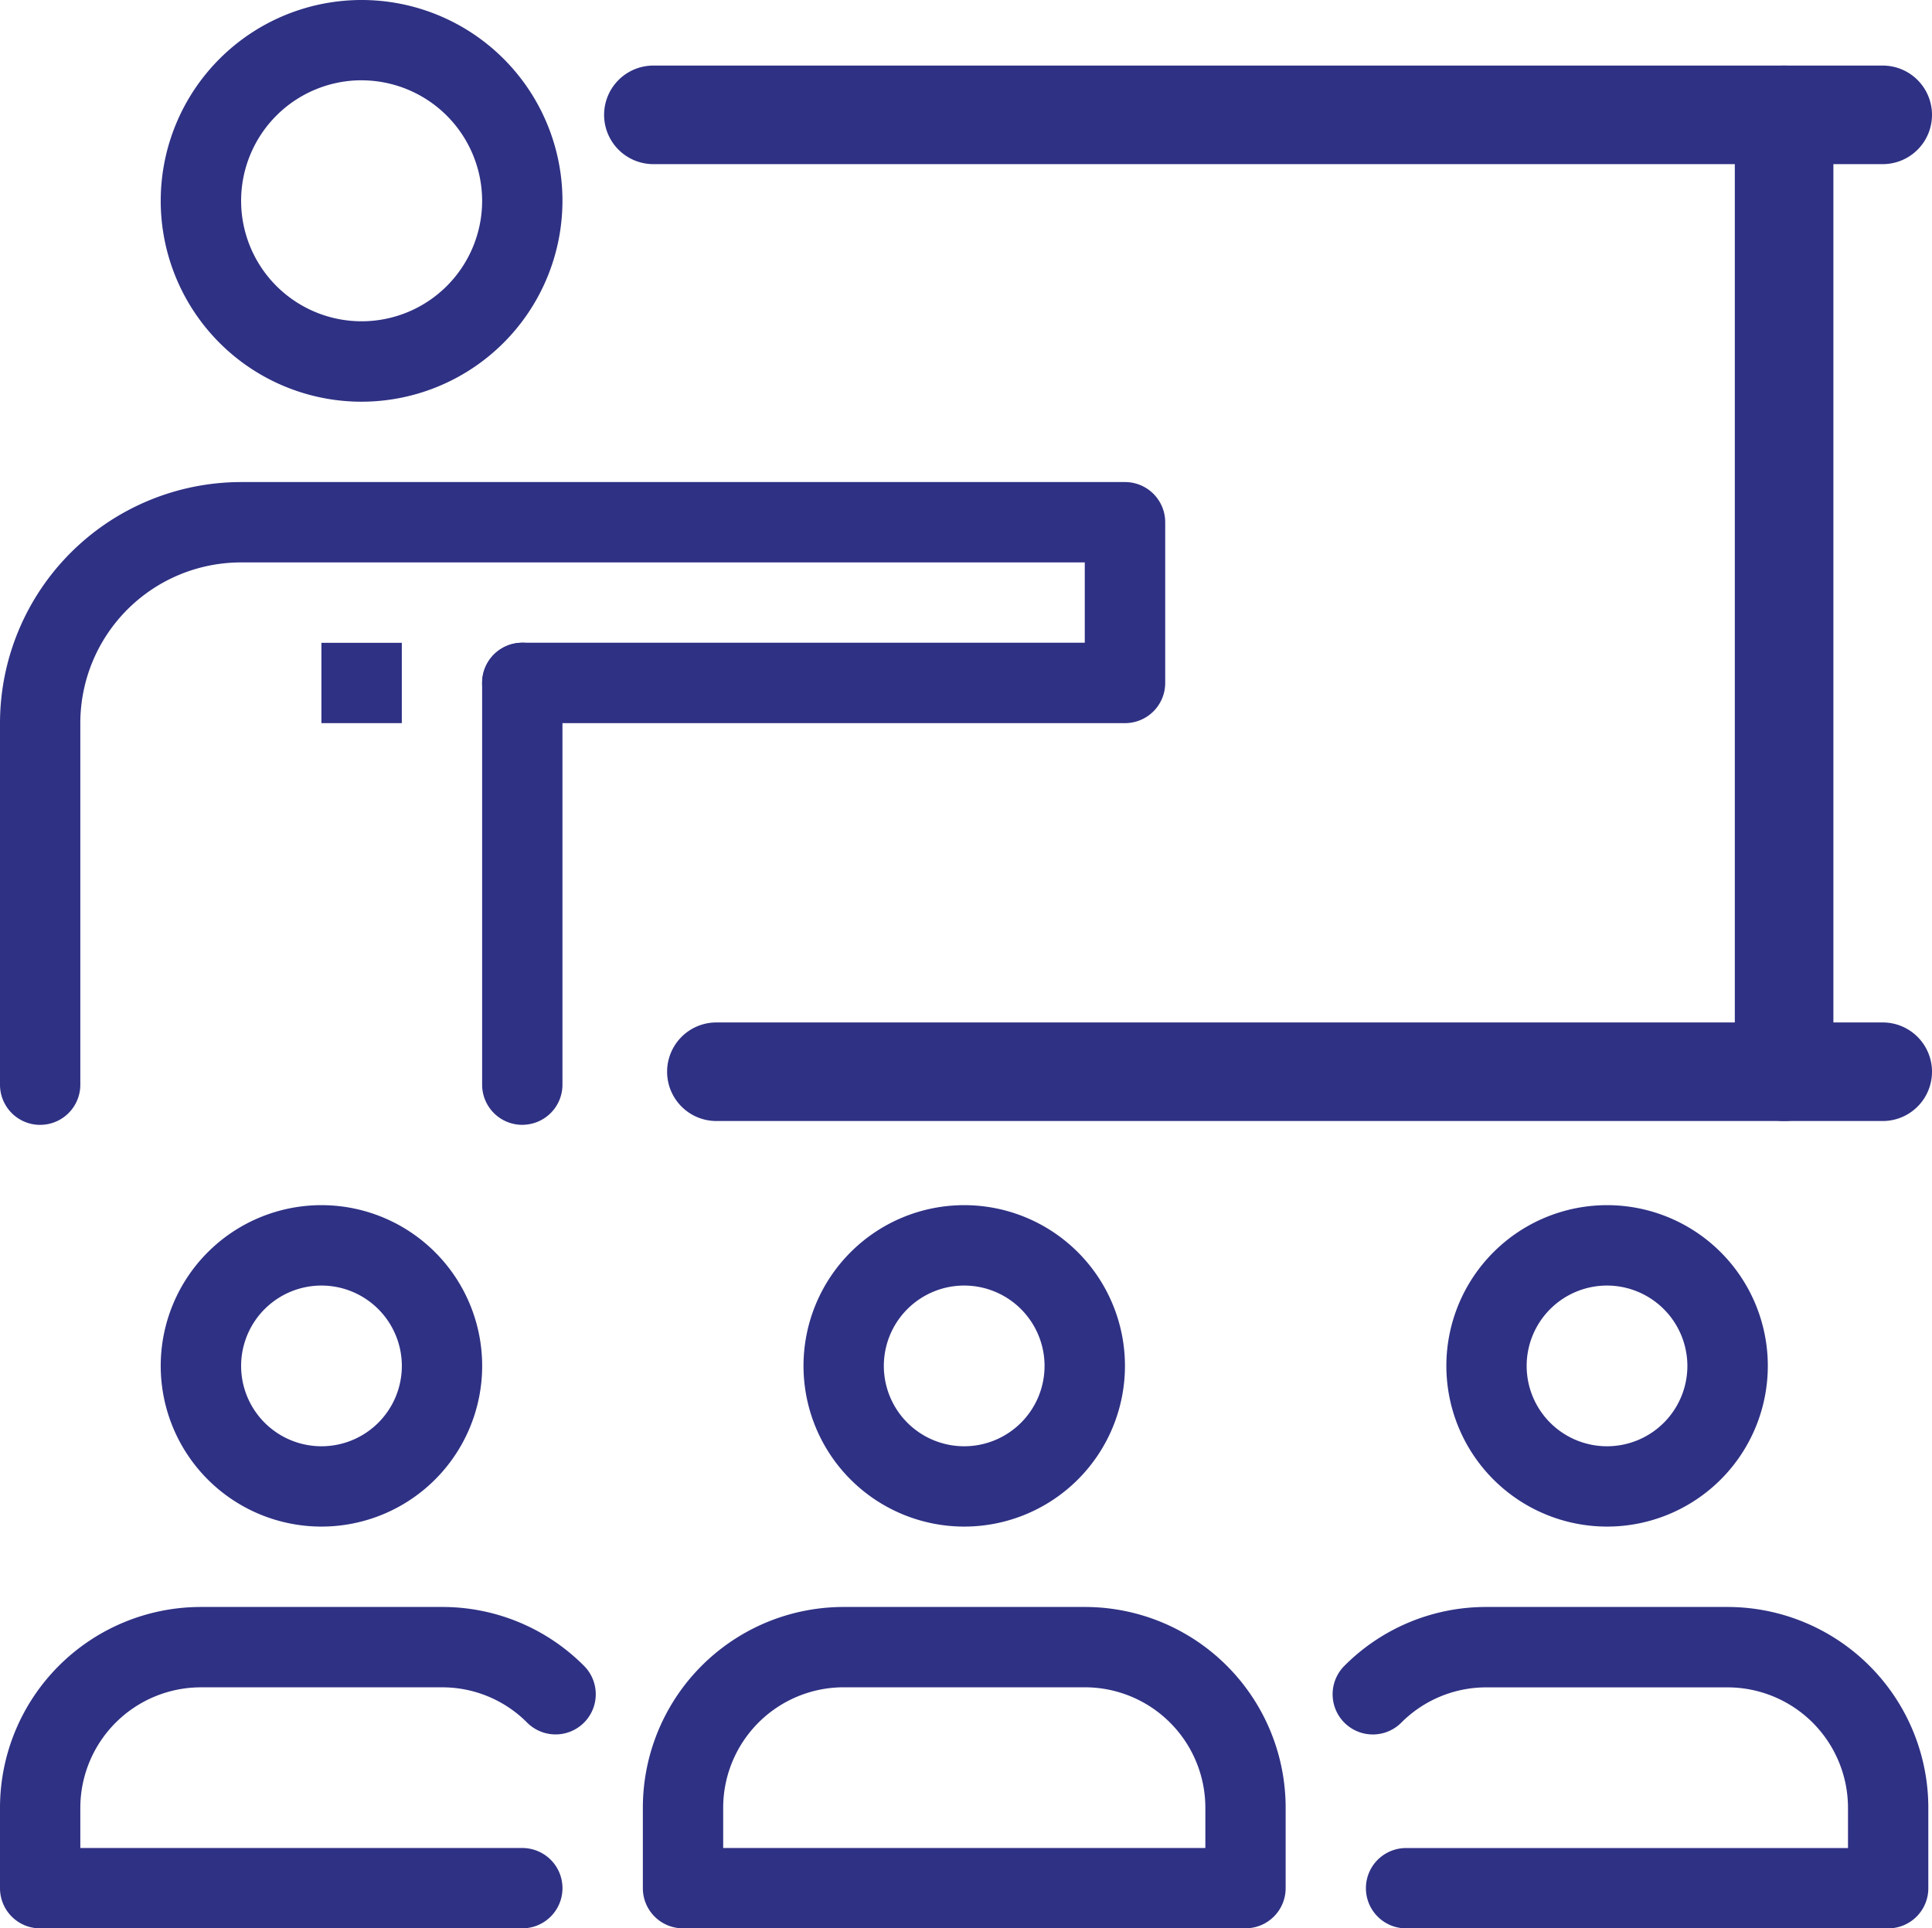
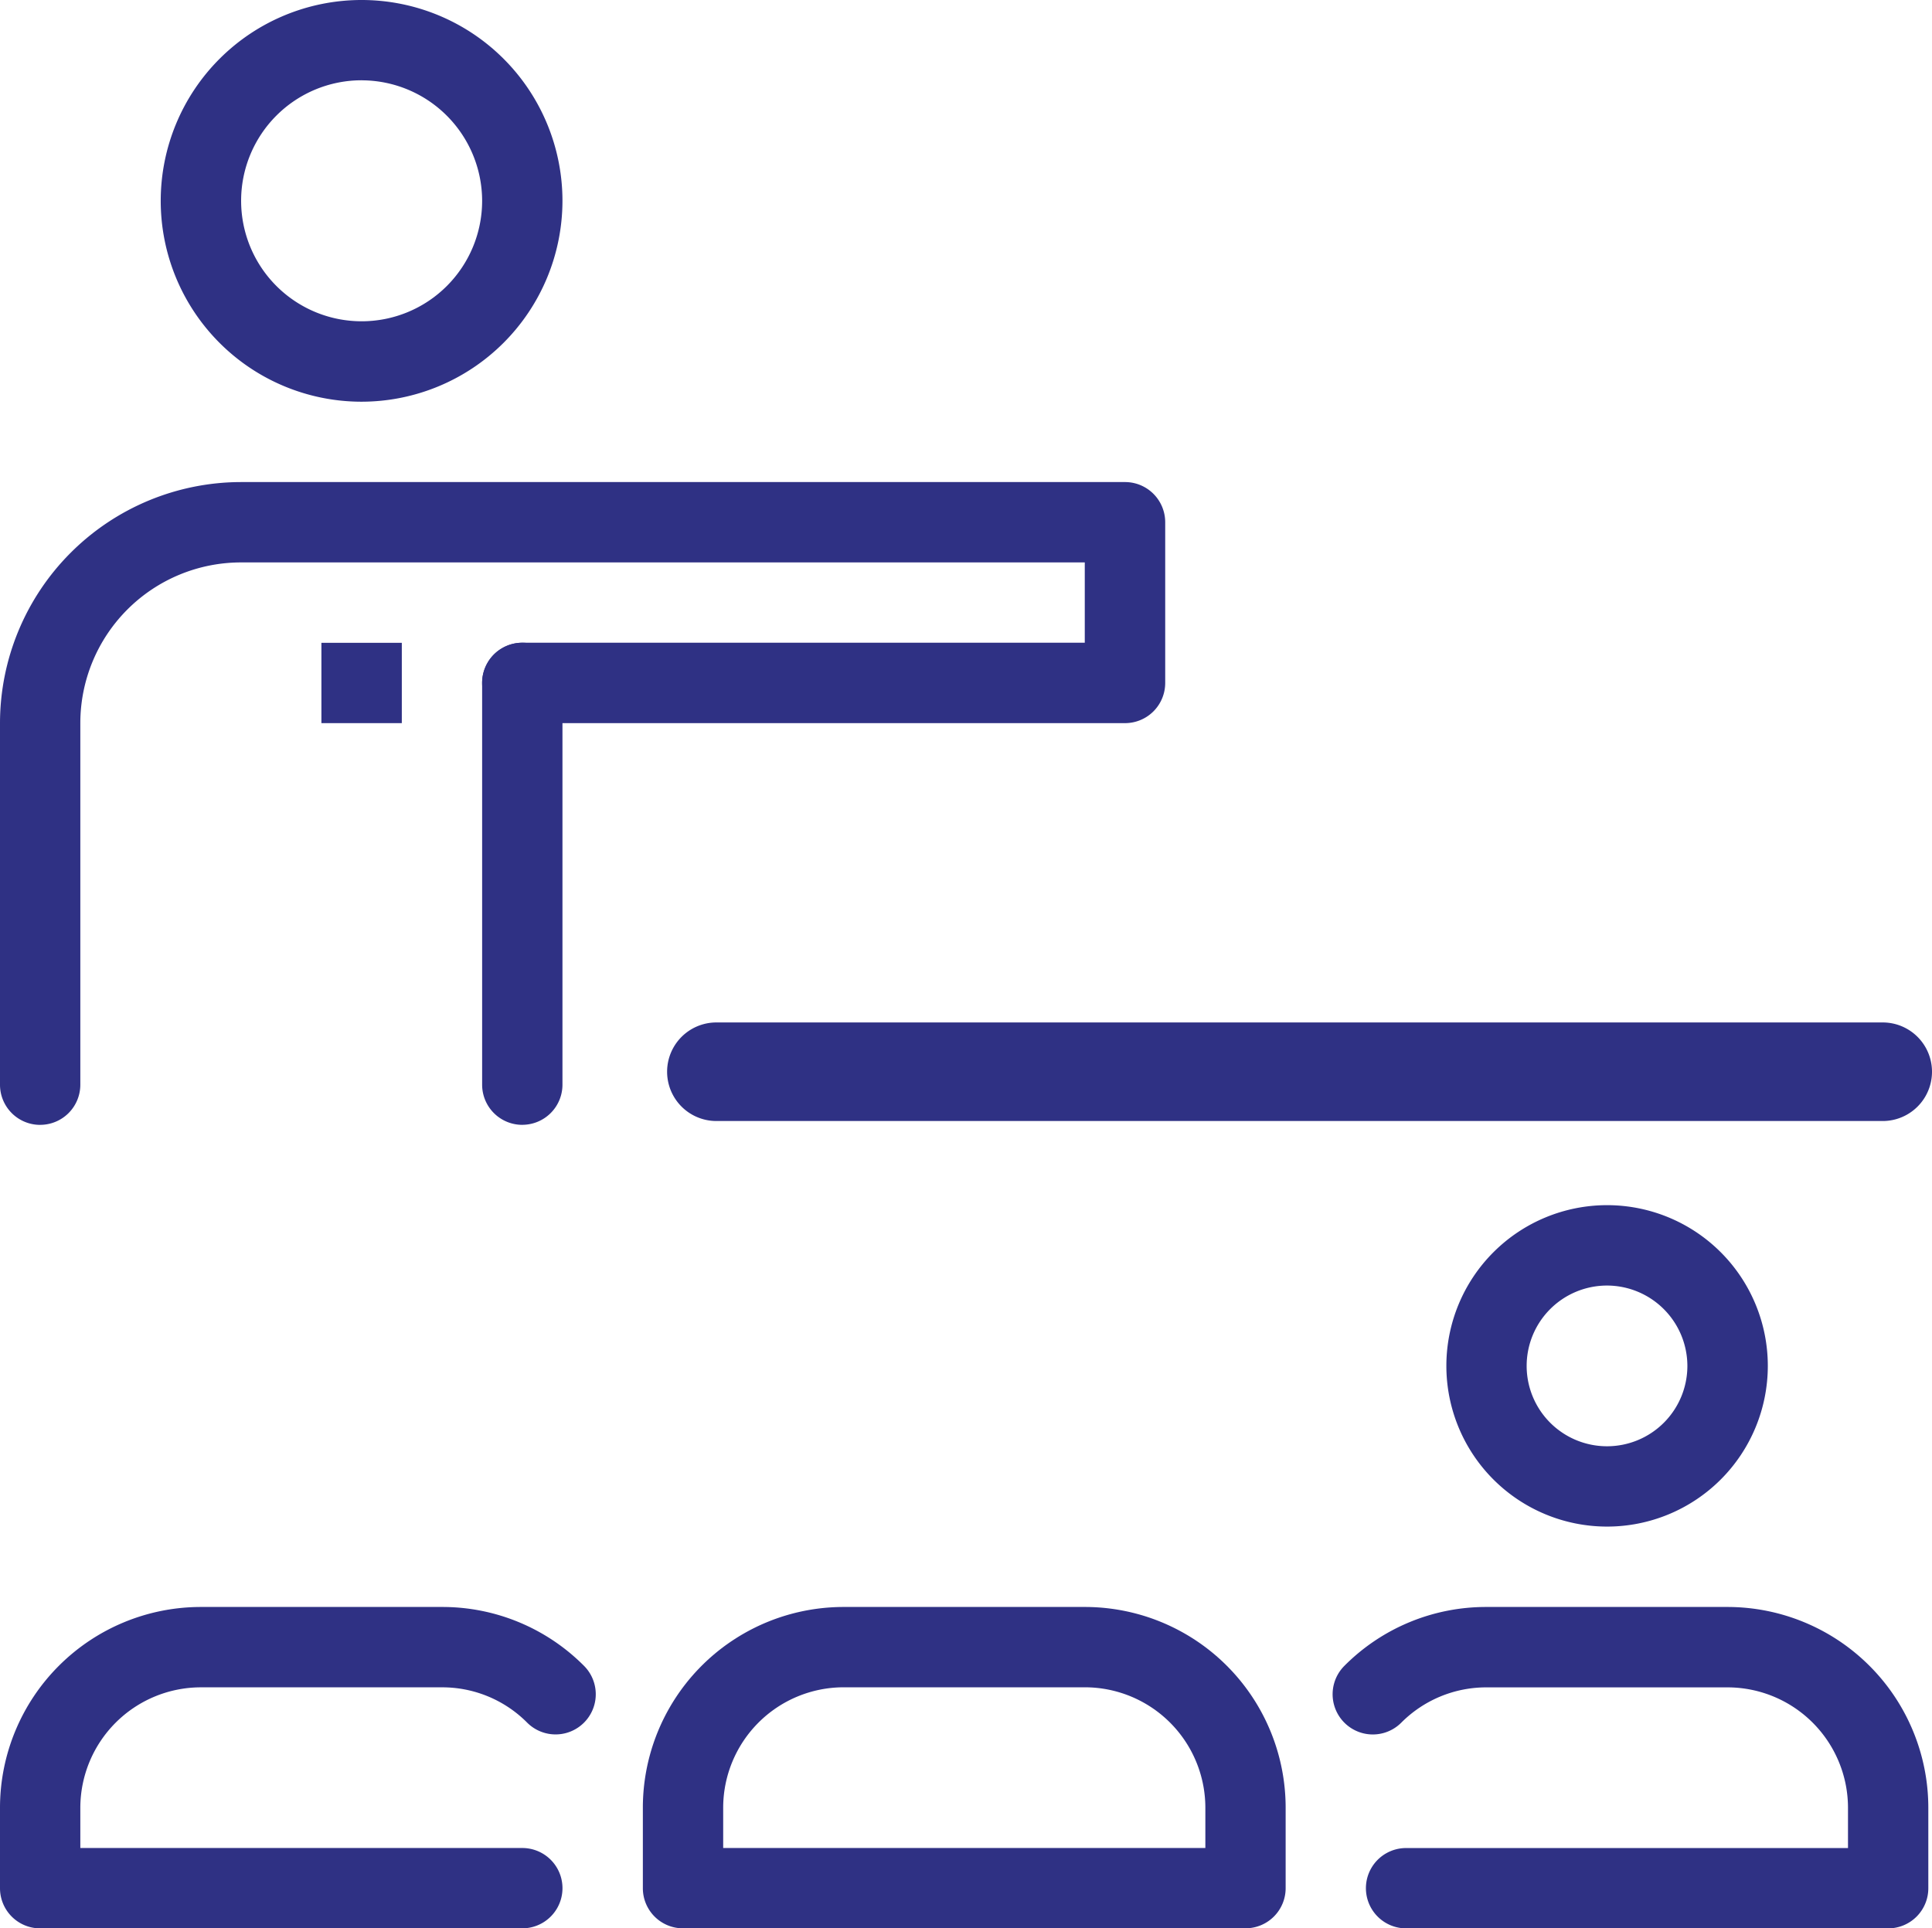
<svg xmlns="http://www.w3.org/2000/svg" id="Grupo_1838" data-name="Grupo 1838" width="54.093" height="53.995" viewBox="0 0 54.093 53.995">
  <defs>
    <clipPath id="clip-path">
      <rect id="Retângulo_275" data-name="Retângulo 275" width="54.093" height="53.995" fill="none" />
    </clipPath>
  </defs>
  <g id="Grupo_1837" data-name="Grupo 1837" transform="translate(0 0)" clip-path="url(#clip-path)">
    <path id="Caminho_5241" data-name="Caminho 5241" d="M8.675,23.566a1.124,1.124,0,0,1-1.124-1.124V11.191a1.124,1.124,0,0,1,2.249,0v11.25a1.124,1.124,0,0,1-1.124,1.124" transform="translate(5.948 7.93)" fill="#2f3184" />
    <path id="Caminho_5242" data-name="Caminho 5242" d="M8.141,11.248a5.624,5.624,0,1,1,5.624-5.624,5.63,5.63,0,0,1-5.624,5.624m0-9a3.374,3.374,0,1,0,3.375,3.375A3.379,3.379,0,0,0,8.141,2.249" transform="translate(1.983 0)" fill="#2f3184" />
    <rect id="Retângulo_274" data-name="Retângulo 274" width="2.251" height="2.249" transform="translate(8.999 17.999)" fill="#2f3184" />
    <path id="Caminho_5243" data-name="Caminho 5243" d="M1.124,25.549A1.124,1.124,0,0,1,0,24.424V14.3A6.757,6.757,0,0,1,6.749,7.55H31.5a1.125,1.125,0,0,1,1.124,1.126v4.5A1.125,1.125,0,0,1,31.5,14.3H14.624a1.125,1.125,0,1,1,0-2.251H30.372V9.8H6.749a4.5,4.5,0,0,0-4.5,4.5V24.424a1.124,1.124,0,0,1-1.124,1.124" transform="translate(0 5.948)" fill="#2f3184" />
-     <path id="Caminho_5244" data-name="Caminho 5244" d="M7.017,27.875a4.5,4.5,0,1,1,4.5-4.5,4.5,4.5,0,0,1-4.5,4.5m0-6.749a2.25,2.25,0,1,0,2.251,2.251,2.252,2.252,0,0,0-2.251-2.251" transform="translate(1.983 14.87)" fill="#2f3184" />
    <path id="Caminho_5245" data-name="Caminho 5245" d="M14.624,34.168H1.124A1.124,1.124,0,0,1,0,33.044V30.793a5.625,5.625,0,0,1,5.624-5.624h6.749a5.589,5.589,0,0,1,3.978,1.648,1.125,1.125,0,1,1-1.591,1.591,3.346,3.346,0,0,0-2.387-.989H5.624a3.378,3.378,0,0,0-3.375,3.373v1.126H14.624a1.124,1.124,0,1,1,0,2.249" transform="translate(0 19.827)" fill="#2f3184" />
-     <path id="Caminho_5246" data-name="Caminho 5246" d="M17.084,27.875a4.5,4.5,0,1,1,4.5-4.5,4.5,4.5,0,0,1-4.5,4.5m0-6.749a2.25,2.25,0,1,0,2.249,2.251,2.252,2.252,0,0,0-2.249-2.251" transform="translate(9.913 14.87)" fill="#2f3184" />
    <path id="Caminho_5247" data-name="Caminho 5247" d="M26.941,34.167H11.192a1.123,1.123,0,0,1-1.124-1.124V30.793a5.621,5.621,0,0,1,5.624-5.624h6.749a5.621,5.621,0,0,1,5.624,5.624v2.249a1.123,1.123,0,0,1-1.124,1.124M12.317,31.918h13.5V30.793a3.375,3.375,0,0,0-3.375-3.375H15.692a3.375,3.375,0,0,0-3.375,3.375Z" transform="translate(7.931 19.827)" fill="#2f3184" />
    <path id="Caminho_5248" data-name="Caminho 5248" d="M27.152,27.875a4.5,4.5,0,1,1,4.5-4.5,4.5,4.5,0,0,1-4.5,4.5m0-6.749A2.25,2.25,0,1,0,29.4,23.377a2.254,2.254,0,0,0-2.249-2.251" transform="translate(17.844 14.87)" fill="#2f3184" />
    <path id="Caminho_5249" data-name="Caminho 5249" d="M36.427,34.168h-13.5a1.124,1.124,0,1,1,0-2.249H35.3V30.793a3.375,3.375,0,0,0-3.375-3.373H25.179a3.357,3.357,0,0,0-2.387.989A1.124,1.124,0,0,1,21.2,26.817a5.588,5.588,0,0,1,3.976-1.648h6.749a5.625,5.625,0,0,1,5.624,5.624v2.251a1.123,1.123,0,0,1-1.124,1.124" transform="translate(16.441 19.827)" fill="#2f3184" />
-     <path id="Caminho_5250" data-name="Caminho 5250" d="M45.26,3.787H10.841a1.38,1.38,0,0,1,0-2.76H45.26a1.38,1.38,0,0,1,0,2.76" transform="translate(7.453 0.809)" fill="#2f3184" />
-     <path id="Caminho_5251" data-name="Caminho 5251" d="M28.55,30.58a1.381,1.381,0,0,1-1.38-1.38V2.407a1.38,1.38,0,0,1,2.76,0V29.2a1.381,1.381,0,0,1-1.38,1.38" transform="translate(21.402 0.809)" fill="#2f3184" />
    <path id="Caminho_5252" data-name="Caminho 5252" d="M44.483,18.774H11.828a1.38,1.38,0,0,1,0-2.76H44.483a1.38,1.38,0,0,1,0,2.76" transform="translate(8.23 12.615)" fill="#2f3184" />
  </g>
</svg>